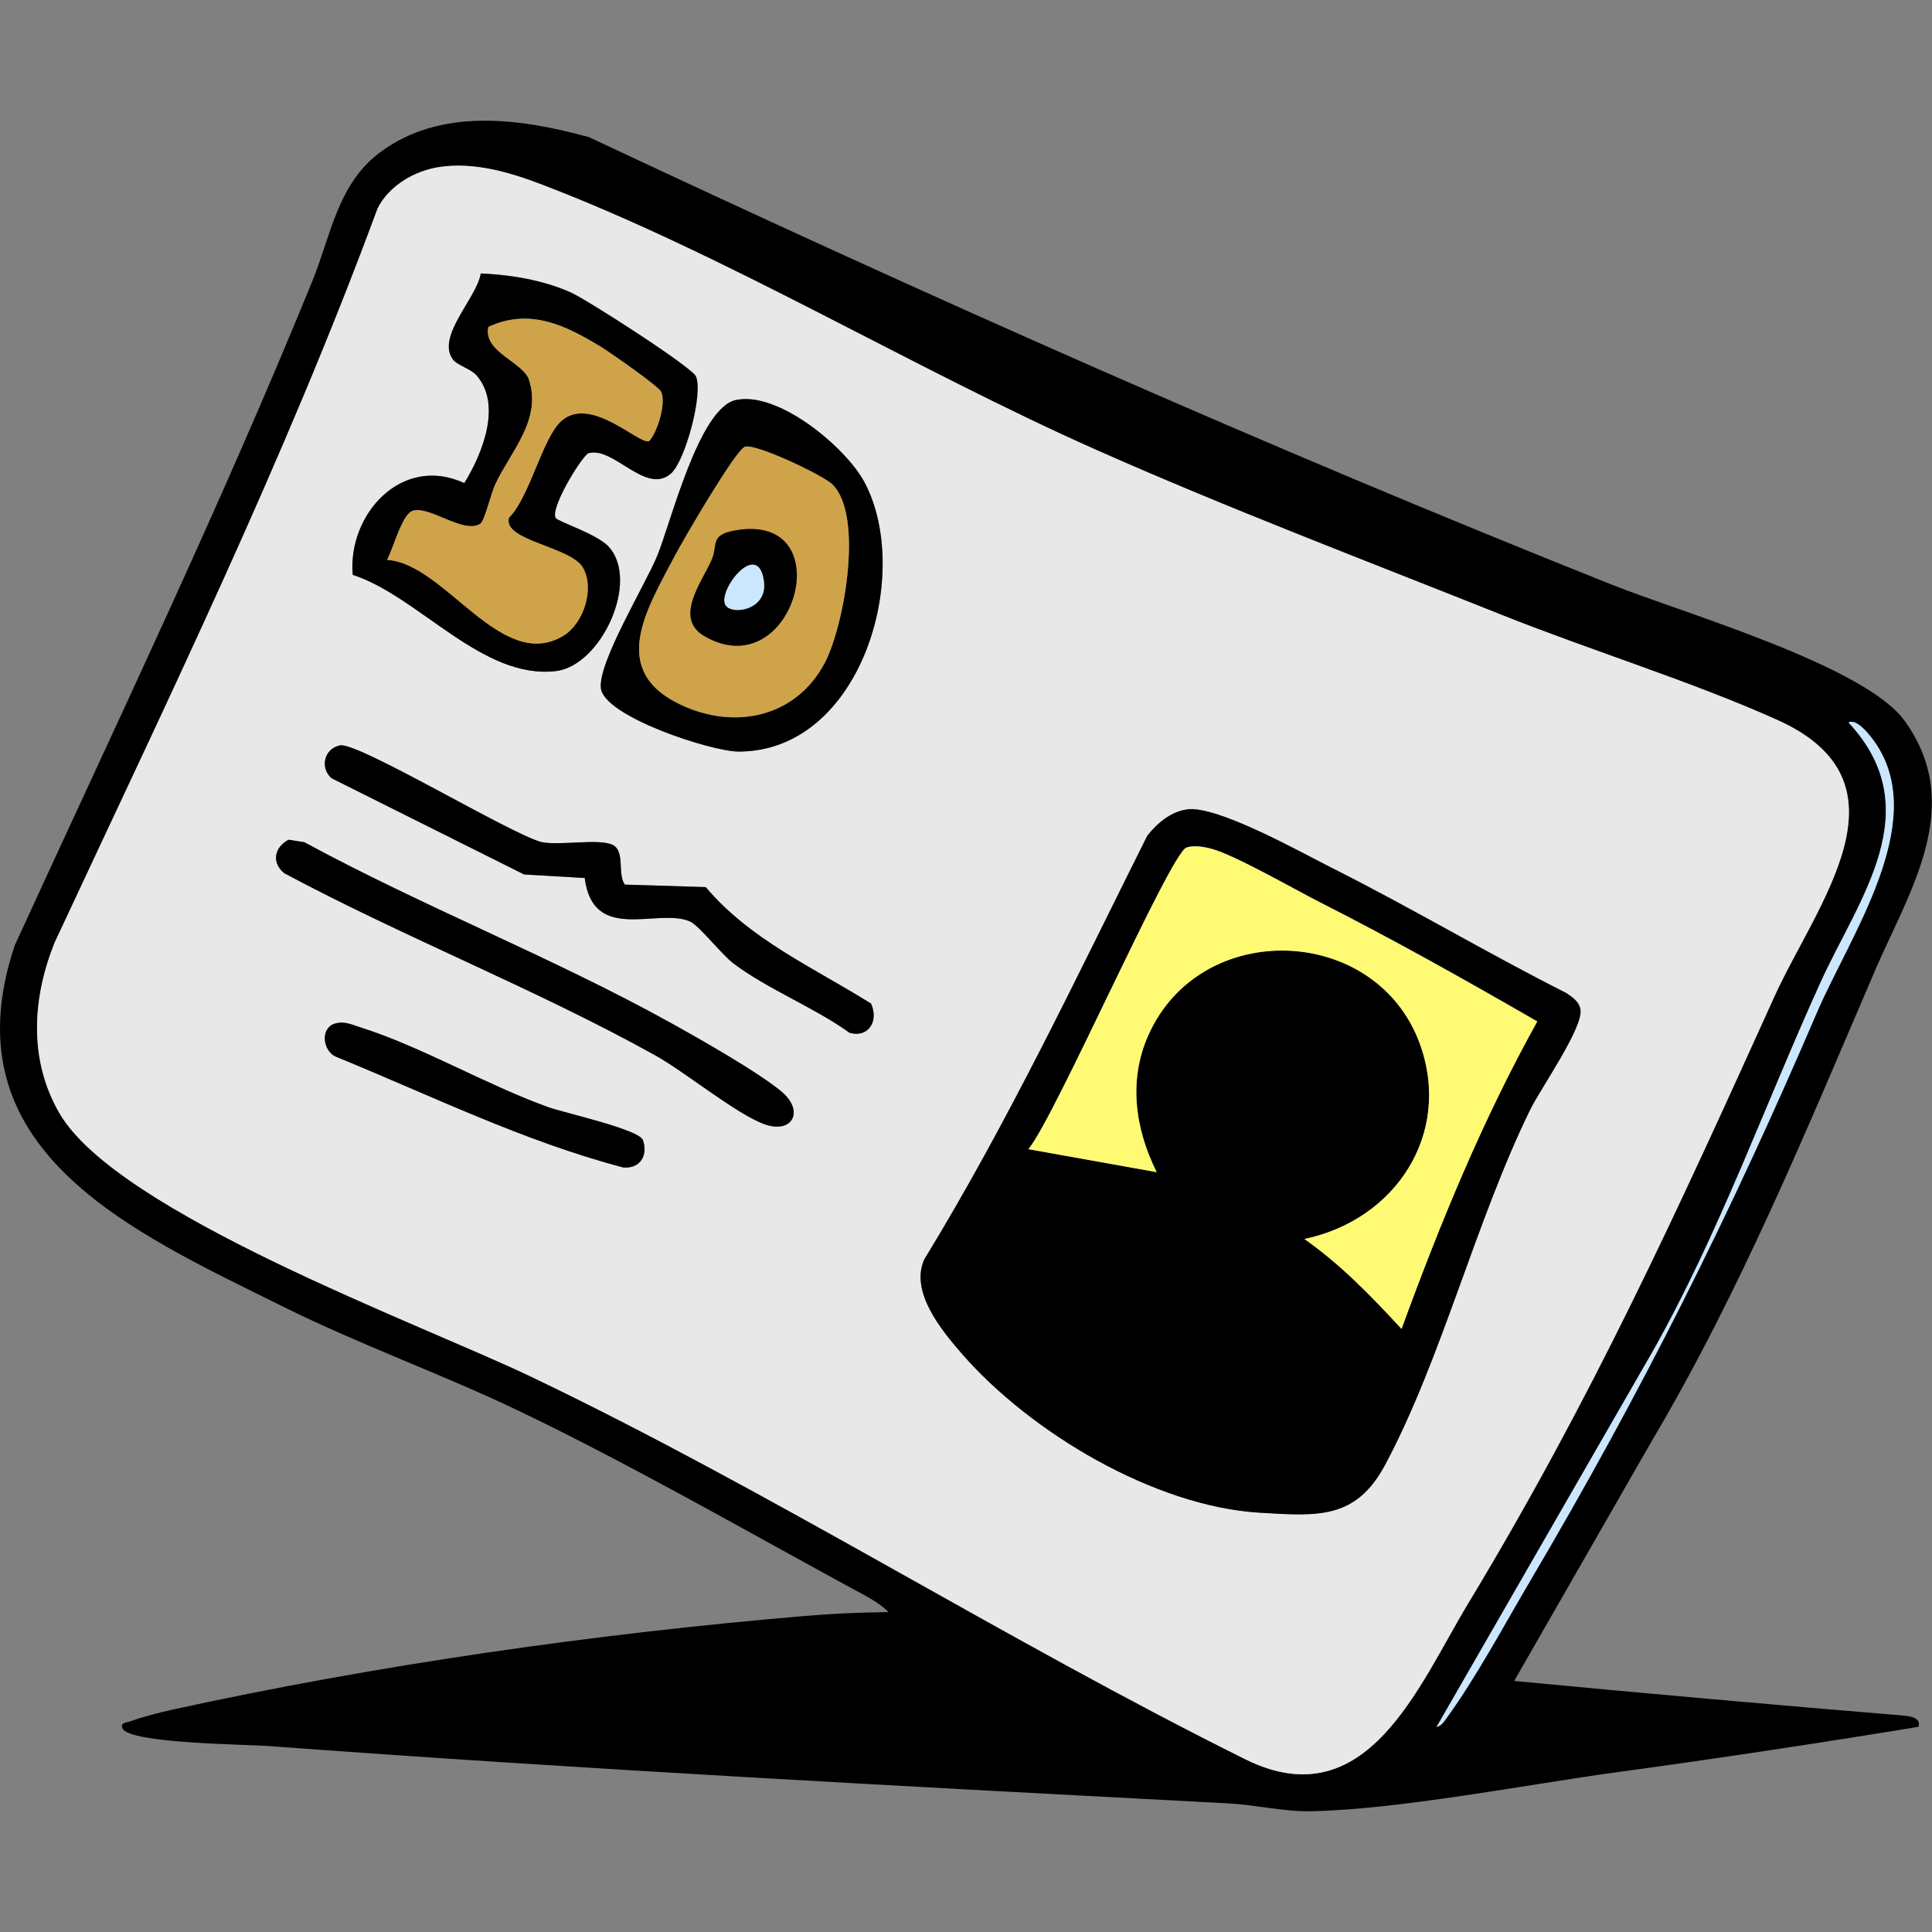
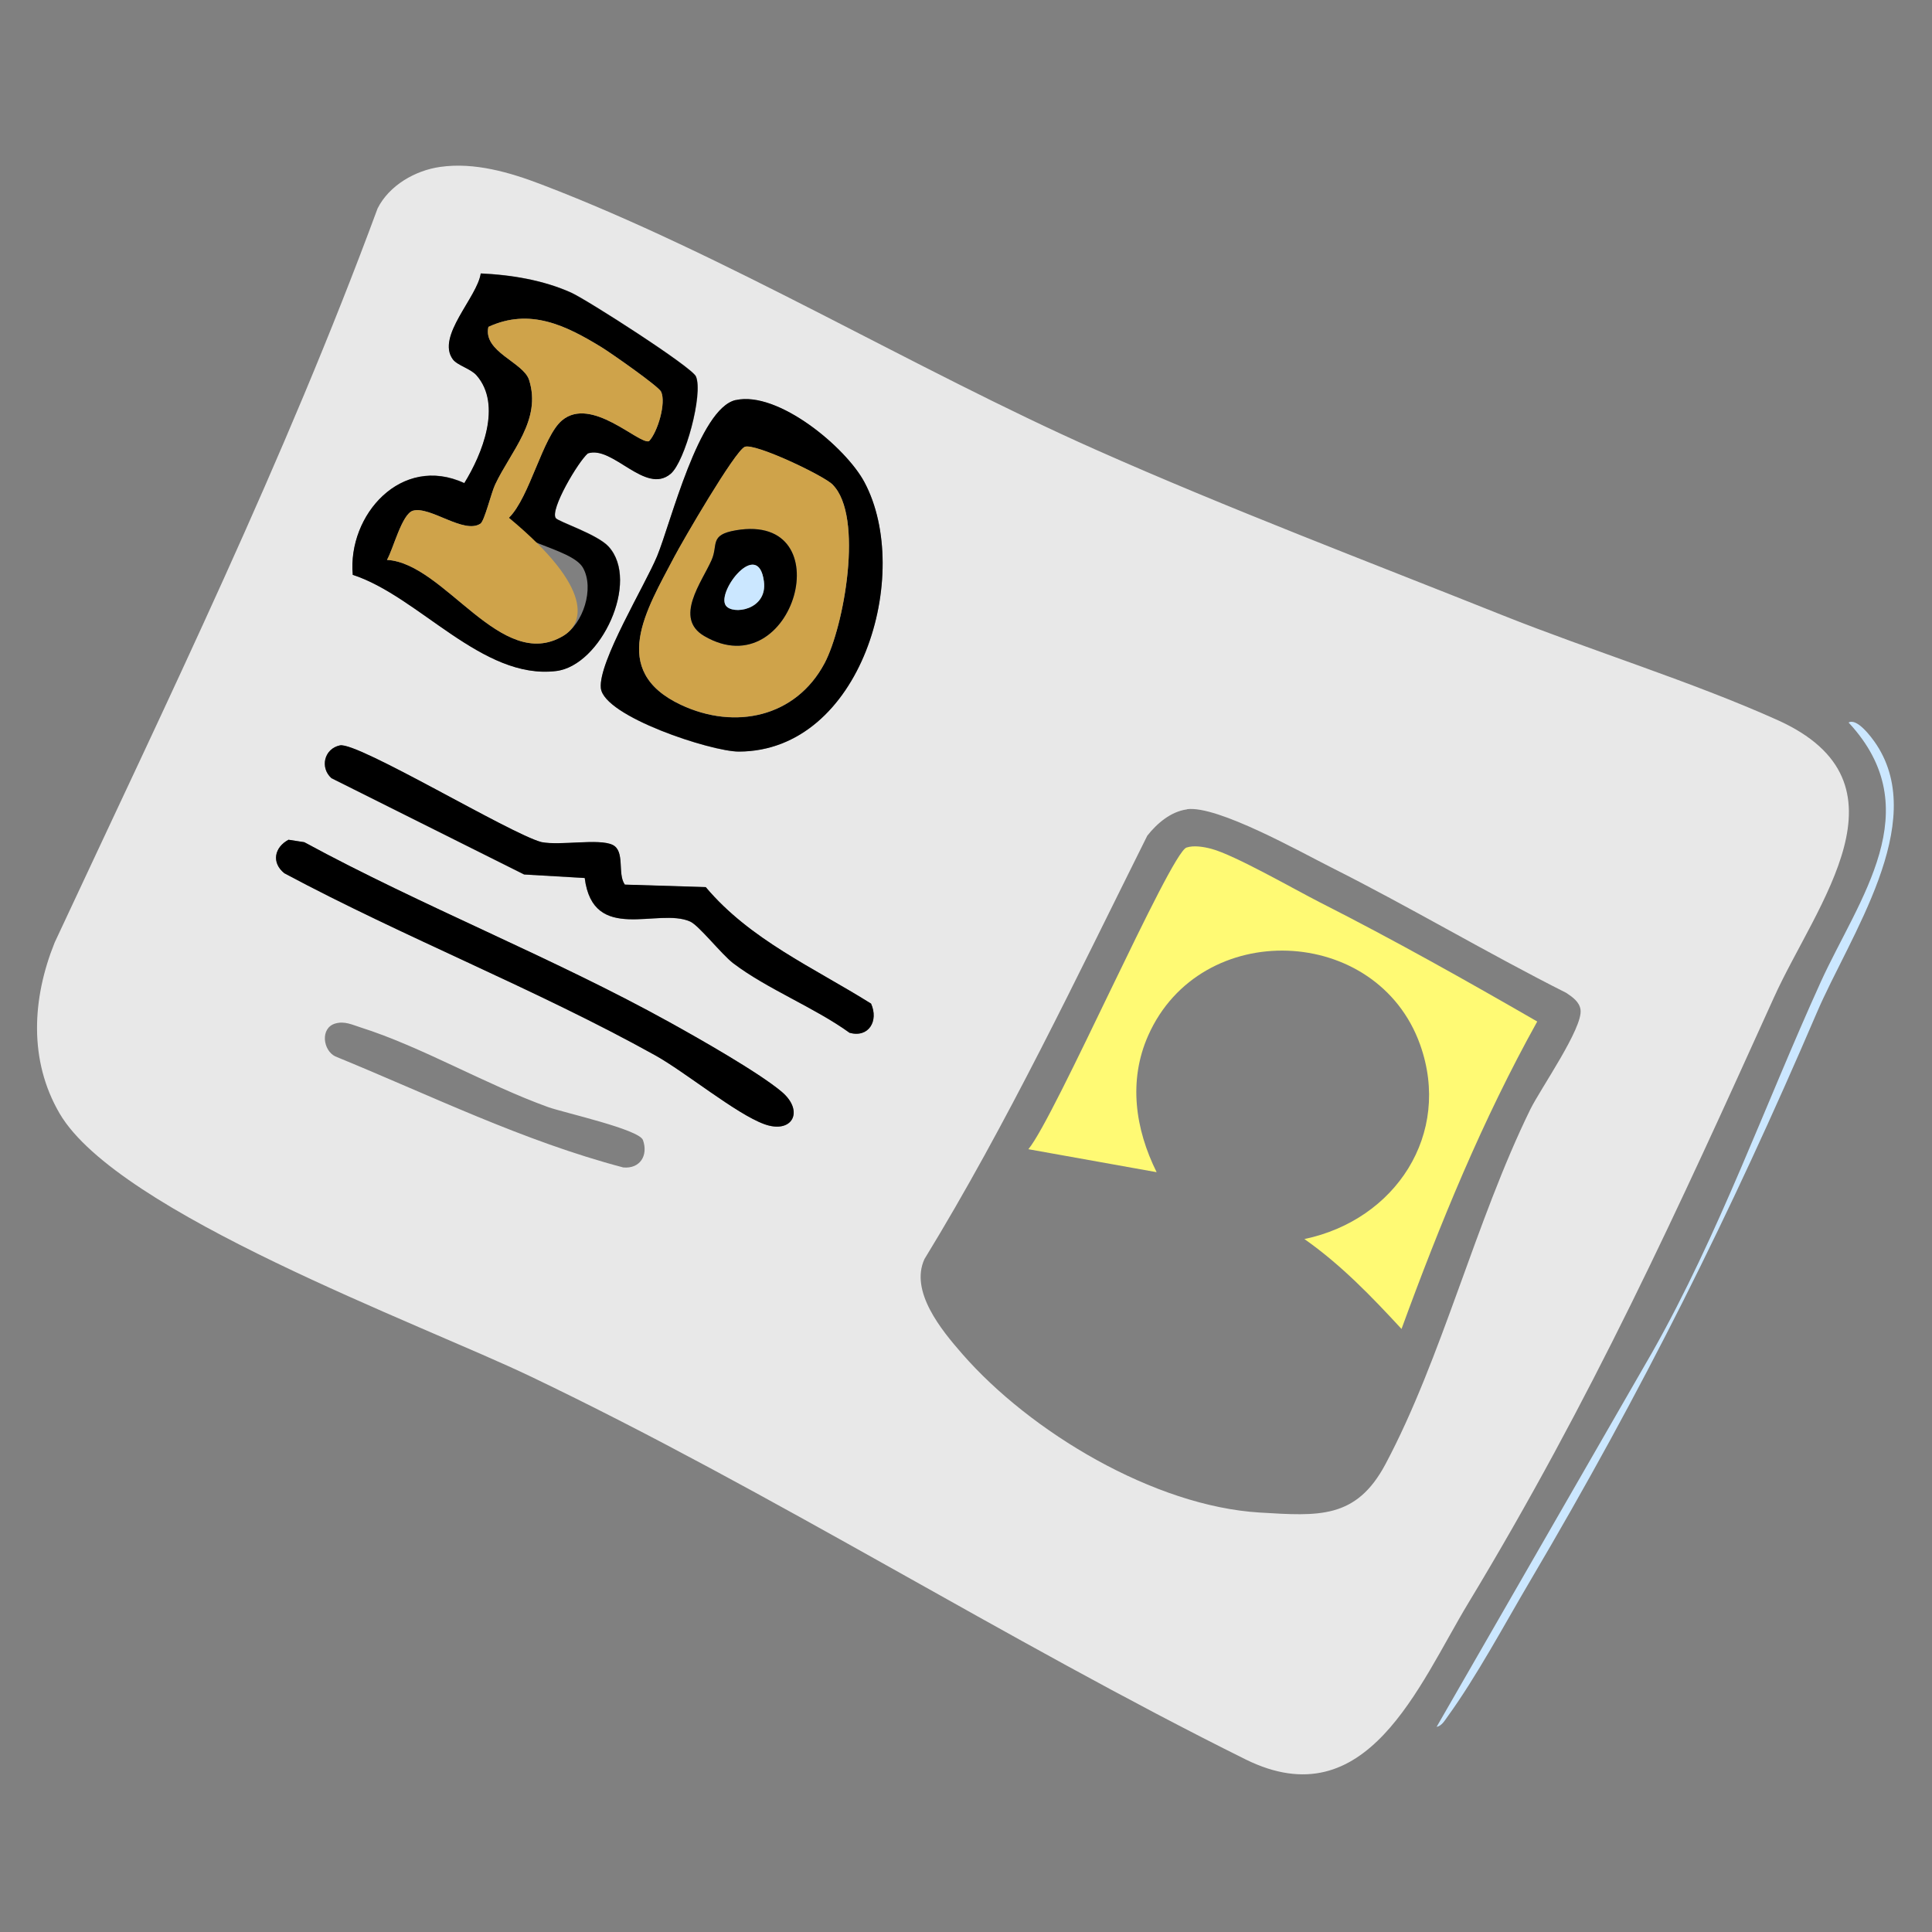
<svg xmlns="http://www.w3.org/2000/svg" width="64" height="64" viewBox="0 0 64 64" fill="none">
  <rect x="0" y="0" width="64" height="64" fill="#808080" stroke="none" />
-   <path d="M50.164 55.684C54.433 56.091 58.703 56.471 62.978 56.824C63.215 56.844 63.655 56.875 63.554 57.203C60.232 57.748 56.895 58.252 53.556 58.708C50.567 59.116 46.286 59.951 43.404 60C42.521 60.014 41.574 59.786 40.696 59.74C30.09 59.181 19.472 58.623 8.889 57.839C8.176 57.785 4.33 57.759 4.064 57.266C3.951 57.061 4.217 57.058 4.321 57.021C4.724 56.872 5.303 56.724 5.732 56.63C12.483 55.151 19.767 54.113 26.661 53.531C27.576 53.454 28.511 53.412 29.43 53.403C29.137 53.087 28.616 52.833 28.227 52.622C24.671 50.686 20.825 48.483 17.201 46.744C14.661 45.526 11.93 44.551 9.381 43.286C4.342 40.786 -1.787 38.106 0.489 31.316C3.835 24.012 7.307 16.765 10.34 9.328C10.96 7.811 11.177 6.112 12.573 5.06C14.586 3.546 17.233 3.917 19.512 4.544C30.678 9.79 41.913 14.79 53.385 19.365C55.745 20.306 61.773 22.042 63.093 23.878C65.13 26.7 63.238 29.531 62.114 32.148C59.821 37.479 57.666 42.761 54.691 47.781L50.161 55.681L50.164 55.684ZM14.592 5.528C13.752 5.647 12.897 6.143 12.512 6.902C9.442 15.214 5.552 23.197 1.813 31.224C1.069 33.069 0.947 35.121 1.978 36.886C3.91 40.187 13.914 43.844 17.589 45.601C25.569 49.415 33.325 54.341 41.273 58.286C45.284 60.259 46.996 55.826 48.641 53.107C52.719 46.362 55.546 40.156 58.769 33.037C60.168 29.944 63.513 25.93 58.879 23.849C56.047 22.578 52.722 21.555 49.782 20.383C45.327 18.604 40.67 16.837 36.3 14.895C30.264 12.216 24.019 8.43 17.931 6.106C16.894 5.71 15.718 5.368 14.595 5.528H14.592ZM47.589 57.206C47.76 57.172 47.859 56.995 47.952 56.867C48.913 55.541 49.854 53.782 50.7 52.348C54.393 46.085 57.324 40.213 60.185 33.545C61.272 31.013 63.887 27.299 62.164 24.67C61.993 24.411 61.515 23.775 61.237 23.935C63.928 26.826 61.564 29.776 60.313 32.533C58.453 36.621 56.953 40.863 54.738 44.788L47.589 57.206Z" fill="black" />
  <path d="M14.592 5.528C15.715 5.368 16.891 5.71 17.928 6.107C24.016 8.43 30.261 12.216 36.297 14.896C40.667 16.837 45.325 18.604 49.779 20.383C52.719 21.555 56.044 22.578 58.876 23.85C63.511 25.931 60.165 29.945 58.766 33.038C55.546 40.156 52.716 46.362 48.638 53.107C46.996 55.826 45.281 60.259 41.27 58.287C33.322 54.341 25.566 49.418 17.586 45.601C13.911 43.842 3.907 40.187 1.975 36.886C0.944 35.121 1.066 33.069 1.81 31.224C5.552 23.197 9.442 15.215 12.509 6.902C12.892 6.144 13.749 5.645 14.589 5.528H14.592ZM11.684 19.035C13.882 19.747 15.976 22.521 18.426 22.225C19.909 22.045 21.213 19.251 20.164 18.102C19.788 17.692 18.502 17.279 18.415 17.159C18.215 16.882 19.156 15.289 19.478 15.015C20.3 14.742 21.381 16.398 22.221 15.691C22.701 15.286 23.307 13.04 23.058 12.467C22.921 12.153 19.449 9.927 18.924 9.69C18.001 9.277 16.938 9.1 15.93 9.054C15.814 9.852 14.444 11.141 15.006 11.899C15.156 12.102 15.597 12.207 15.791 12.43C16.645 13.407 15.976 15.046 15.385 15.999C13.297 15.038 11.516 17.062 11.69 19.029L11.684 19.035ZM24.372 13.253C23.147 13.527 22.221 17.324 21.769 18.422C21.369 19.388 19.817 21.928 19.904 22.795C19.999 23.736 23.564 24.902 24.474 24.899C28.535 24.89 30.252 19.006 28.636 15.976C28.022 14.821 25.771 12.943 24.372 13.256V13.253ZM20.694 29.303C20.445 28.95 20.714 28.194 20.289 27.989C19.831 27.769 18.562 28.023 17.934 27.898C16.903 27.627 11.846 24.568 11.258 24.694C10.734 24.805 10.589 25.432 10.977 25.78L17.36 28.97L19.368 29.087C19.643 31.279 21.798 30.056 22.861 30.529C23.15 30.657 23.906 31.624 24.288 31.912C25.409 32.764 26.979 33.374 28.141 34.215C28.775 34.392 29.111 33.822 28.853 33.248C26.947 32.051 24.848 31.133 23.376 29.389L20.691 29.306L20.694 29.303ZM39.318 26.812C38.785 26.883 38.324 27.279 38.005 27.684C35.648 32.408 33.383 37.197 30.623 41.71C30.133 42.781 31.188 44.064 31.874 44.848C34.13 47.437 38.231 49.894 41.73 50.105C43.685 50.222 44.922 50.327 45.895 48.503C47.763 44.996 48.878 40.455 50.694 36.749C51.03 36.065 52.444 34.05 52.357 33.445C52.319 33.183 52.084 33.023 51.882 32.889C49.264 31.57 46.735 30.061 44.117 28.744C43.086 28.226 40.328 26.672 39.32 26.806L39.318 26.812ZM9.564 27.818C9.089 28.069 8.987 28.579 9.422 28.93C13.401 31.056 17.78 32.778 21.708 34.962C22.707 35.518 24.401 36.903 25.317 37.24C26.232 37.576 26.661 36.812 25.893 36.165C25.125 35.518 23.127 34.389 22.18 33.864C18.296 31.715 13.995 30.027 10.082 27.901L9.566 27.821L9.564 27.818ZM11.11 33.904C10.595 34.053 10.699 34.802 11.11 34.996C14.267 36.287 17.326 37.798 20.645 38.673C21.204 38.725 21.479 38.274 21.299 37.767C21.175 37.411 18.69 36.863 18.16 36.675C16.112 35.937 13.963 34.674 11.956 34.038C11.678 33.95 11.417 33.816 11.113 33.904H11.11Z" fill="#E8E8E8" />
  <path d="M47.589 57.206L54.737 44.788C56.953 40.863 58.456 36.621 60.313 32.533C61.567 29.776 63.928 26.829 61.237 23.935C61.515 23.776 61.993 24.411 62.164 24.671C63.884 27.299 61.269 31.014 60.185 33.545C57.327 40.21 54.396 46.085 50.7 52.349C49.854 53.782 48.913 55.541 47.951 56.867C47.859 56.995 47.76 57.172 47.589 57.206Z" fill="#CBE7FF" />
-   <path d="M39.318 26.812C40.325 26.678 43.083 28.231 44.114 28.75C46.735 30.064 49.261 31.572 51.879 32.895C52.084 33.029 52.319 33.189 52.354 33.451C52.441 34.055 51.027 36.071 50.691 36.755C48.878 40.461 47.76 45.002 45.892 48.509C44.919 50.333 43.682 50.228 41.727 50.111C38.228 49.9 34.127 47.443 31.871 44.854C31.188 44.07 30.13 42.787 30.62 41.715C33.38 37.203 35.642 32.413 38.003 27.69C38.318 27.285 38.779 26.886 39.315 26.817L39.318 26.812ZM46.428 44.024C47.702 40.535 49.116 37.089 50.926 33.833C48.563 32.47 46.164 31.122 43.729 29.888C42.88 29.46 40.899 28.314 40.126 28.112C39.879 28.046 39.546 27.989 39.306 28.072C38.767 28.257 34.944 37.026 34.069 38.063L38.318 38.825C37.609 37.402 37.374 35.797 38.037 34.3C39.769 30.381 45.626 30.62 47.048 34.606C48.099 37.559 46.234 40.41 43.213 41.04C44.418 41.883 45.44 42.944 46.431 44.019L46.428 44.024Z" fill="black" />
  <path d="M11.684 19.035C11.51 17.068 13.291 15.041 15.379 16.005C15.97 15.05 16.639 13.413 15.785 12.435C15.591 12.213 15.151 12.107 15 11.905C14.441 11.144 15.808 9.855 15.924 9.06C16.935 9.106 17.998 9.28 18.919 9.696C19.443 9.932 22.916 12.156 23.052 12.472C23.298 13.045 22.693 15.292 22.215 15.697C21.378 16.404 20.297 14.747 19.472 15.021C19.15 15.295 18.209 16.888 18.409 17.165C18.496 17.285 19.785 17.698 20.158 18.108C21.21 19.257 19.904 22.054 18.421 22.23C15.97 22.527 13.876 19.753 11.678 19.041L11.684 19.035ZM12.819 18.547C14.736 18.653 16.596 22.299 18.658 21.064C19.321 20.665 19.695 19.491 19.313 18.81C18.93 18.128 16.645 17.915 16.859 17.151C17.549 16.469 17.977 14.462 18.617 13.926C19.588 13.111 21.152 14.719 21.499 14.616C21.786 14.311 22.073 13.342 21.899 12.974C21.815 12.794 20.213 11.677 19.918 11.497C18.748 10.782 17.558 10.192 16.179 10.828C15.991 11.657 17.337 11.996 17.526 12.584C17.951 13.918 16.92 14.95 16.402 16.053C16.274 16.321 16.051 17.259 15.915 17.347C15.371 17.706 14.253 16.76 13.682 16.917C13.314 17.017 13.025 18.197 12.819 18.547Z" fill="black" />
  <path d="M24.372 13.253C25.771 12.94 28.022 14.819 28.636 15.973C30.252 19.003 28.535 24.89 24.474 24.896C23.564 24.896 19.999 23.73 19.904 22.792C19.817 21.925 21.369 19.385 21.769 18.419C22.221 17.324 23.15 13.527 24.372 13.251V13.253ZM27.584 16.056C27.289 15.756 24.992 14.67 24.671 14.804C24.349 14.938 22.606 17.931 22.328 18.465C21.418 20.201 20.15 22.219 22.559 23.351C24.355 24.195 26.365 23.756 27.312 21.977C27.961 20.762 28.619 17.099 27.584 16.059V16.056Z" fill="black" />
  <path d="M20.694 29.303L23.379 29.386C24.85 31.133 26.95 32.051 28.856 33.246C29.114 33.819 28.778 34.386 28.143 34.212C26.982 33.374 25.412 32.761 24.291 31.909C23.909 31.618 23.153 30.654 22.863 30.526C21.801 30.053 19.649 31.276 19.37 29.084L17.363 28.967L10.98 25.777C10.592 25.429 10.737 24.802 11.261 24.691C11.846 24.565 16.906 27.624 17.937 27.895C18.565 28.02 19.834 27.767 20.292 27.986C20.717 28.191 20.445 28.947 20.697 29.3L20.694 29.303Z" fill="black" />
  <path d="M9.564 27.818L10.079 27.898C13.995 30.024 18.296 31.712 22.177 33.861C23.127 34.386 25.123 35.518 25.89 36.162C26.658 36.806 26.252 37.579 25.314 37.237C24.375 36.895 22.704 35.515 21.705 34.959C17.778 32.775 13.398 31.056 9.419 28.927C8.984 28.579 9.086 28.066 9.561 27.815L9.564 27.818Z" fill="black" />
-   <path d="M11.11 33.904C11.417 33.816 11.678 33.953 11.953 34.038C13.963 34.674 16.109 35.937 18.157 36.675C18.687 36.866 21.169 37.413 21.297 37.767C21.476 38.272 21.201 38.725 20.642 38.673C17.323 37.798 14.267 36.285 11.107 34.996C10.696 34.802 10.592 34.05 11.107 33.904H11.11Z" fill="black" />
  <path d="M46.428 44.024C45.437 42.95 44.418 41.892 43.21 41.045C46.231 40.413 48.096 37.565 47.045 34.611C45.626 30.623 39.769 30.387 38.034 34.306C37.371 35.803 37.606 37.405 38.315 38.83L34.066 38.069C34.938 37.034 38.764 28.265 39.303 28.077C39.543 27.995 39.877 28.052 40.123 28.117C40.896 28.32 42.88 29.463 43.726 29.893C46.161 31.128 48.56 32.476 50.923 33.839C49.113 37.091 47.7 40.538 46.425 44.03L46.428 44.024Z" fill="#FFFA74" />
-   <path d="M12.819 18.547C13.025 18.197 13.314 17.019 13.682 16.917C14.253 16.76 15.368 17.706 15.915 17.347C16.051 17.256 16.274 16.321 16.402 16.053C16.92 14.95 17.951 13.915 17.526 12.584C17.337 11.996 15.993 11.657 16.179 10.828C17.558 10.192 18.745 10.782 19.918 11.497C20.213 11.677 21.812 12.794 21.899 12.974C22.073 13.342 21.789 14.311 21.499 14.616C21.152 14.719 19.591 13.111 18.617 13.926C17.977 14.462 17.552 16.472 16.859 17.151C16.645 17.915 18.91 18.097 19.313 18.81C19.715 19.522 19.324 20.665 18.658 21.064C16.596 22.299 14.736 18.653 12.819 18.547Z" fill="#CFA34A" />
+   <path d="M12.819 18.547C13.025 18.197 13.314 17.019 13.682 16.917C14.253 16.76 15.368 17.706 15.915 17.347C16.051 17.256 16.274 16.321 16.402 16.053C16.92 14.95 17.951 13.915 17.526 12.584C17.337 11.996 15.993 11.657 16.179 10.828C17.558 10.192 18.745 10.782 19.918 11.497C20.213 11.677 21.812 12.794 21.899 12.974C22.073 13.342 21.789 14.311 21.499 14.616C21.152 14.719 19.591 13.111 18.617 13.926C17.977 14.462 17.552 16.472 16.859 17.151C19.715 19.522 19.324 20.665 18.658 21.064C16.596 22.299 14.736 18.653 12.819 18.547Z" fill="#CFA34A" />
  <path d="M27.584 16.056C28.619 17.099 27.958 20.759 27.312 21.974C26.362 23.753 24.355 24.189 22.559 23.348C20.15 22.216 21.418 20.198 22.328 18.462C22.606 17.932 24.341 14.941 24.671 14.802C25.001 14.662 27.289 15.754 27.584 16.053V16.056ZM24.375 17.567C23.489 17.718 23.796 18.046 23.573 18.55C23.249 19.286 22.313 20.477 23.33 21.07C26.299 22.803 27.926 16.962 24.375 17.567Z" fill="#CFA34A" />
  <path d="M24.375 17.567C27.926 16.962 26.299 22.803 23.33 21.07C22.313 20.477 23.249 19.286 23.573 18.55C23.796 18.046 23.489 17.718 24.375 17.567ZM24.039 20.052C24.254 20.383 25.433 20.215 25.305 19.257C25.114 17.823 23.738 19.582 24.039 20.052Z" fill="black" />
  <path d="M24.039 20.052C23.738 19.582 25.117 17.823 25.305 19.257C25.433 20.215 24.251 20.383 24.039 20.052Z" fill="#CBE7FF" />
</svg>